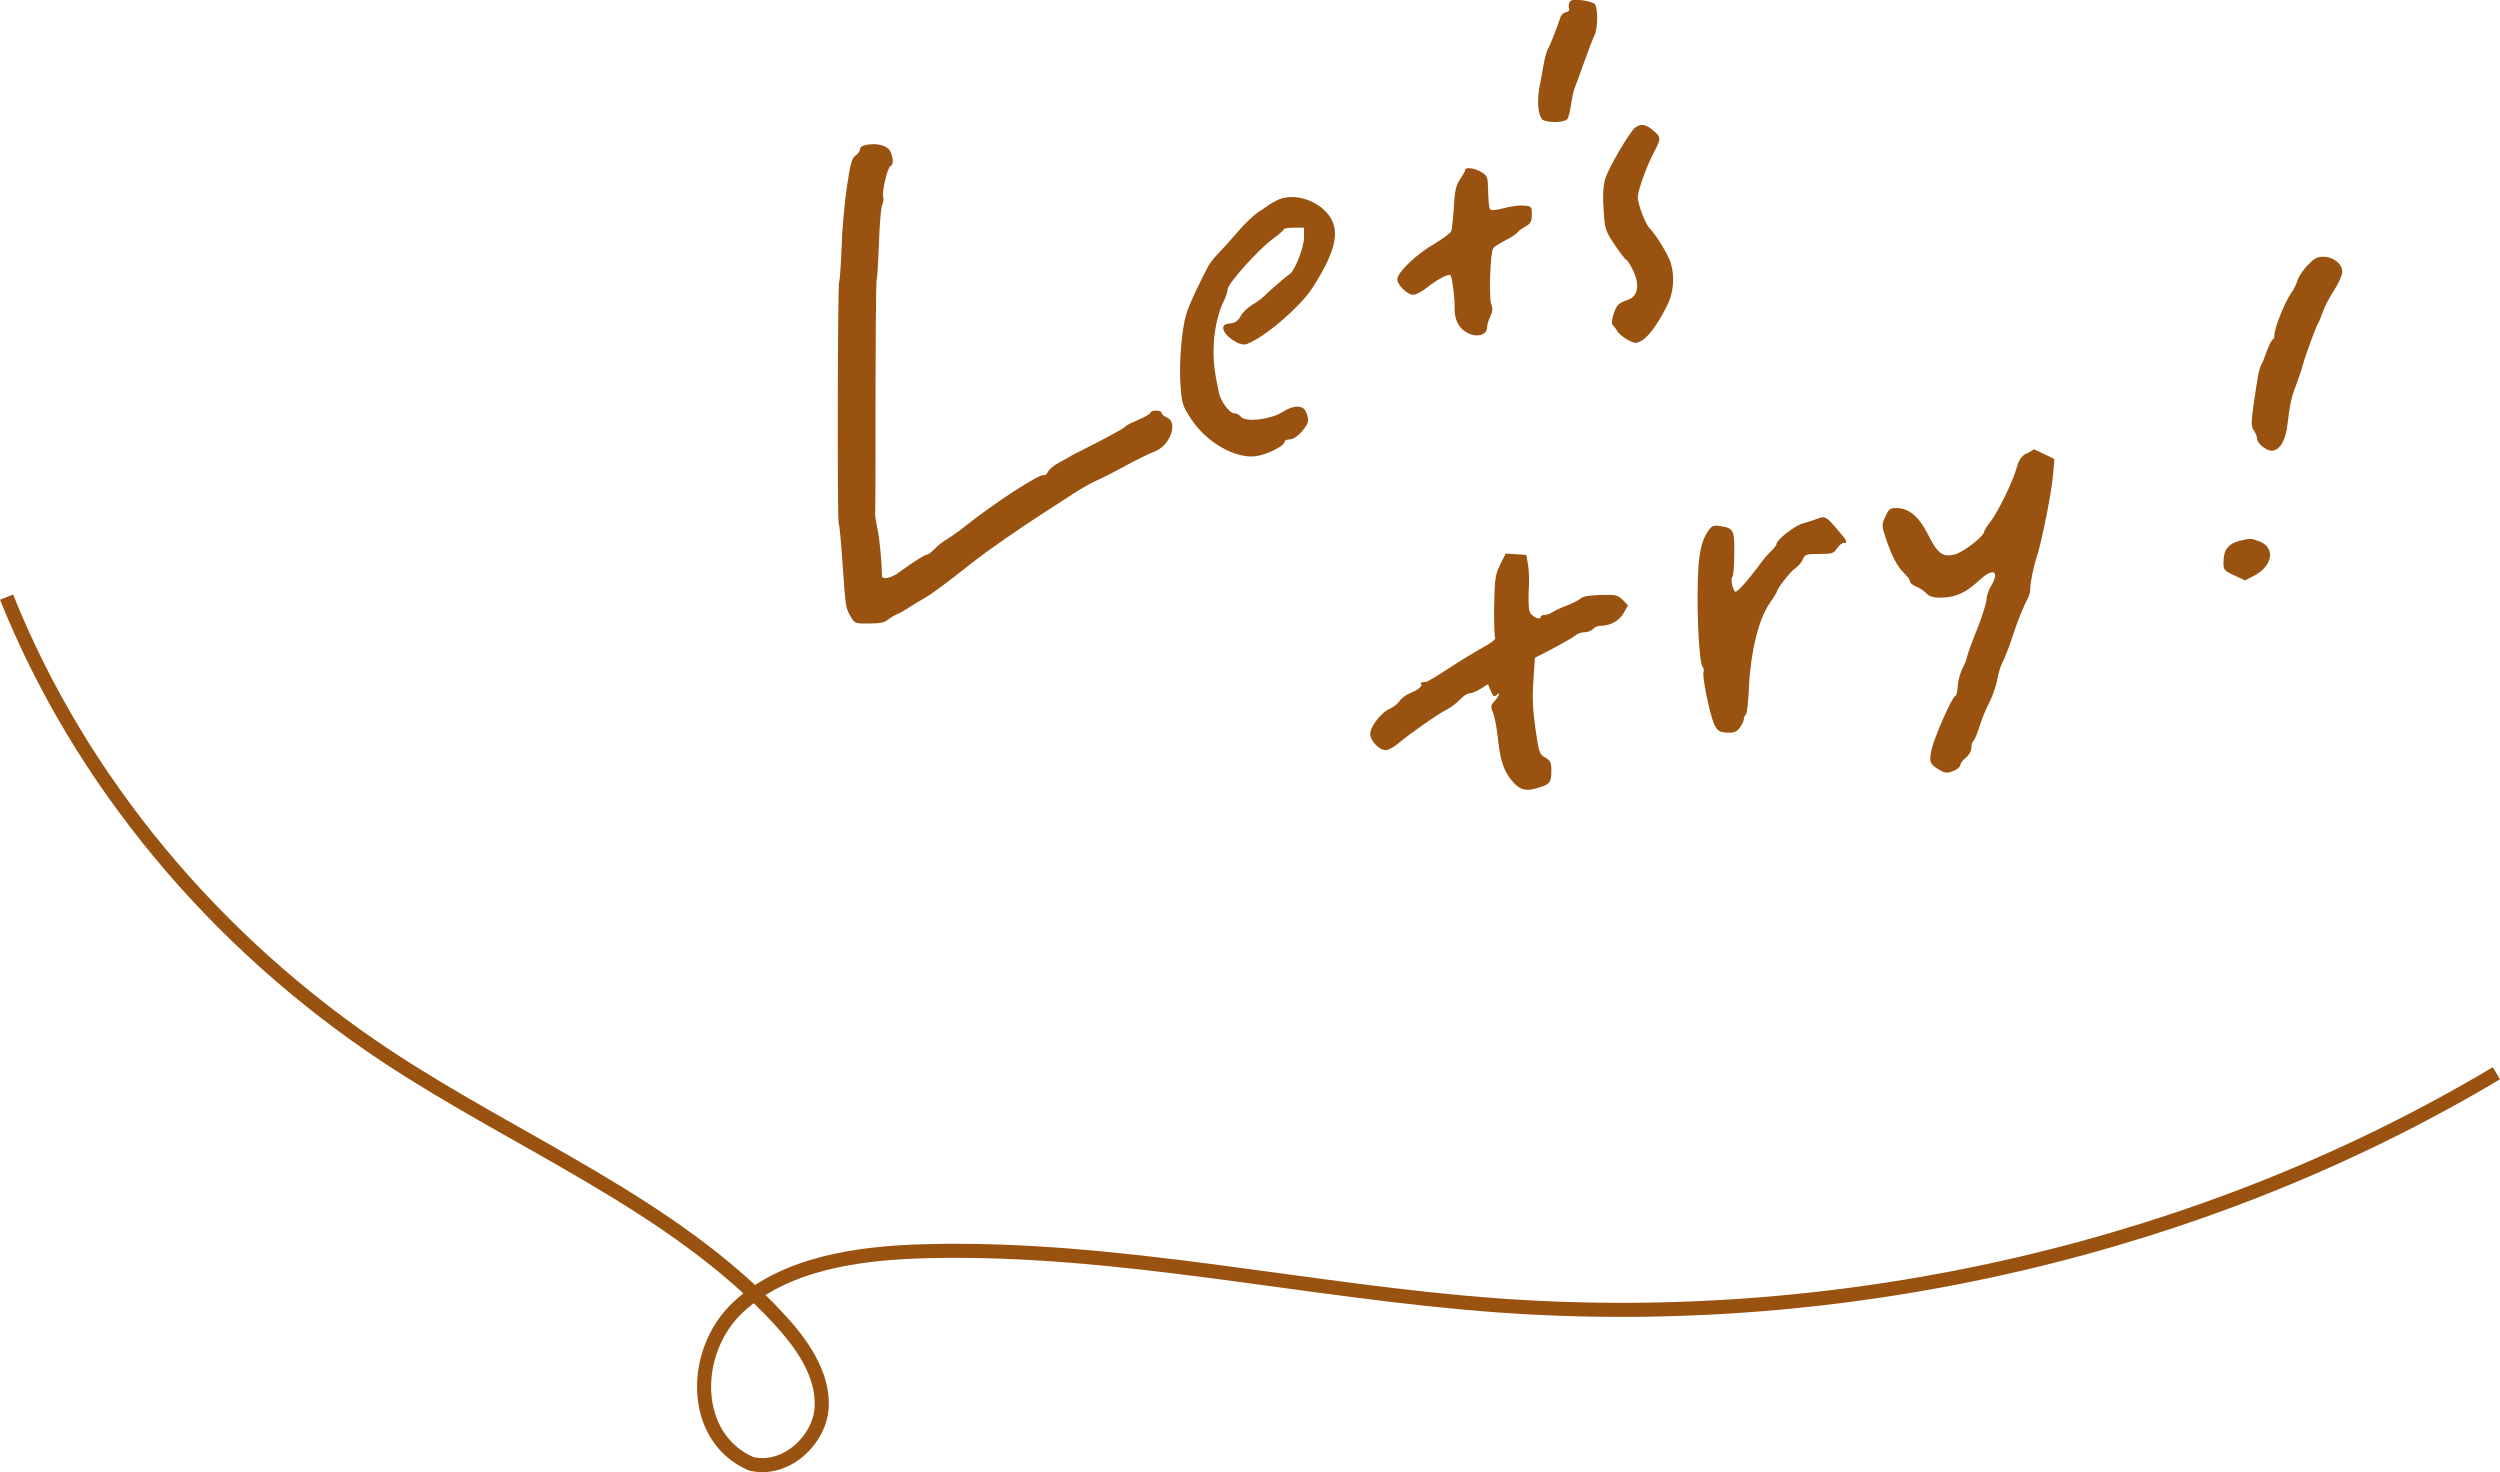
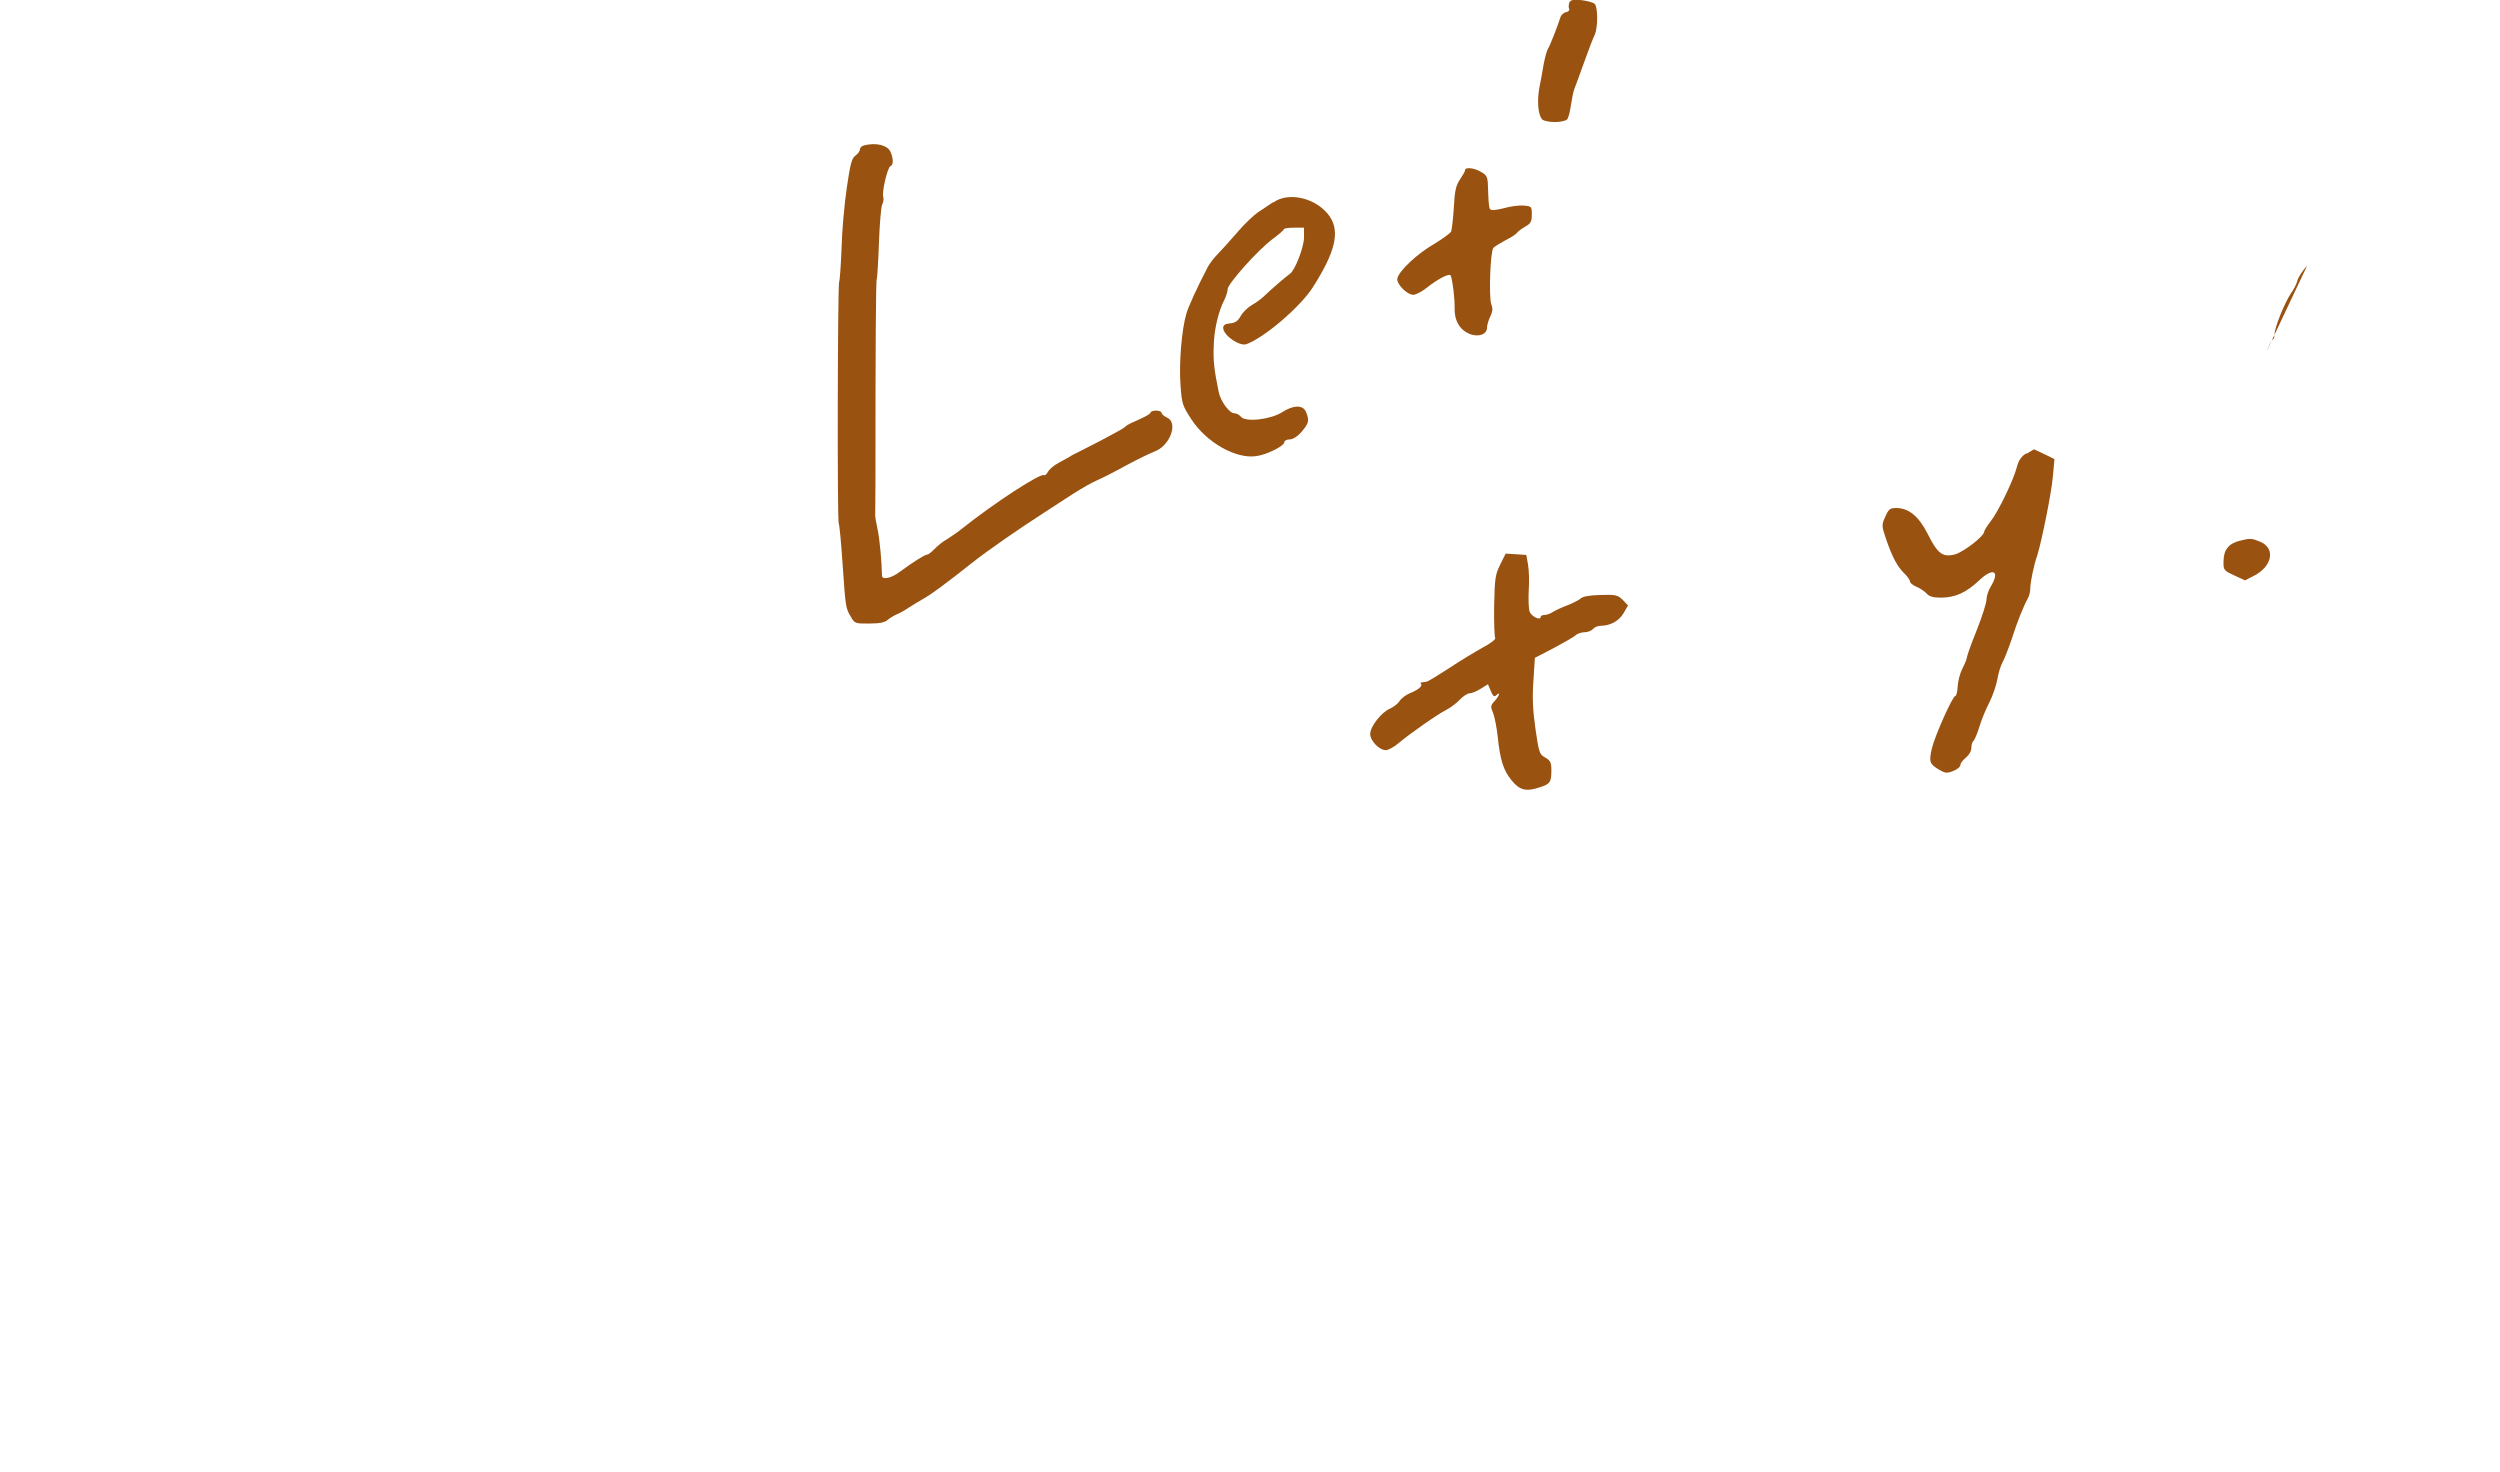
<svg xmlns="http://www.w3.org/2000/svg" id="_レイヤー_2" viewBox="0 0 186.56 109.86">
  <defs>
    <style>.cls-1{fill:#99520f;}.cls-2{fill:none;stroke:#99520f;stroke-miterlimit:10;stroke-width:1.05px;}</style>
  </defs>
  <g id="_テキスト">
-     <path class="cls-1" d="m172.17,19.82c-.33.36-.65.85-.72,1.09-.05.24-.28.7-.51,1.01-.47.72-1.21,2.54-1.21,3.05,0,.21-.07.37-.13.37s-.26.39-.44.85c-.16.47-.34.93-.41,1.03-.15.21-.28.88-.57,2.93-.2,1.4-.2,1.68.02,1.99.13.2.23.46.23.59,0,.37.75.96,1.16.9.59-.08.98-.8,1.12-2.02.13-1.19.28-1.91.47-2.43.24-.62.54-1.47.67-1.96.23-.82,1.01-2.92,1.14-3.1.07-.1.21-.46.33-.8.11-.36.49-1.08.83-1.61.36-.54.64-1.19.64-1.43,0-.59-.67-1.12-1.43-1.12-.46,0-.68.13-1.19.67Z" />
+     <path class="cls-1" d="m172.17,19.82c-.33.36-.65.85-.72,1.09-.05.24-.28.7-.51,1.01-.47.72-1.21,2.54-1.21,3.05,0,.21-.07.37-.13.37s-.26.39-.44.85Z" />
    <path class="cls-1" d="m151.21,33.83c-.37.23-.57.51-.7,1.01-.24.96-1.39,3.34-1.97,4.08-.26.33-.47.67-.47.75,0,.33-1.53,1.52-2.18,1.7-.93.24-1.3-.05-2.05-1.55-.64-1.27-1.4-1.91-2.33-1.91-.47,0-.57.08-.82.64-.28.62-.28.68.05,1.66.46,1.35.86,2.1,1.37,2.58.23.23.42.49.42.6,0,.1.21.28.47.39.26.1.6.33.77.51.21.23.49.31,1.11.31,1.04-.02,1.83-.37,2.79-1.27,1.06-1.01,1.6-.75.9.42-.18.29-.33.73-.33.98,0,.26-.33,1.29-.73,2.3-.41,1.01-.73,1.92-.73,2.02,0,.11-.15.47-.33.82s-.34.95-.36,1.34c-.02.41-.1.73-.18.73-.2,0-1.5,2.92-1.74,3.88-.24,1.03-.18,1.19.52,1.61.47.28.6.29,1.08.1.28-.11.52-.31.52-.44s.18-.37.41-.55c.24-.2.41-.49.41-.73,0-.23.07-.46.15-.51.08-.07.28-.52.44-1.04.15-.51.49-1.34.75-1.84s.52-1.29.6-1.73c.07-.44.24-1.01.39-1.27.15-.28.46-1.08.7-1.79.39-1.22.86-2.4,1.22-3.05.08-.16.15-.47.15-.7,0-.44.26-1.7.52-2.45.31-.95,1.08-4.74,1.17-5.95l.11-1.22-.75-.37c-.41-.2-.77-.36-.78-.36s-.26.15-.55.33Z" />
-     <path class="cls-1" d="m135.59,38.72c-.18.07-.65.23-1.06.34-.65.2-1.96,1.22-1.96,1.55,0,.07-.16.28-.36.47-.21.2-.51.54-.67.75-1.17,1.58-1.96,2.45-2.07,2.32-.2-.23-.34-.99-.2-1.09.08-.05.15-.82.15-1.71.02-1.81-.05-1.92-1.01-2.09-.46-.07-.64-.03-.83.21-.49.62-.73,1.43-.83,2.74-.18,2.49,0,7.19.31,7.55.08.11.11.28.07.36-.15.23.47,3.26.8,3.95.23.47.36.55.91.6.52.03.72-.03.96-.33.18-.21.31-.51.33-.65,0-.15.07-.31.15-.36s.2-1.03.24-2.17c.13-2.58.73-4.96,1.52-6.11.29-.42.54-.82.54-.85,0-.23,1.03-1.57,1.39-1.79.23-.16.49-.46.57-.68.15-.36.24-.39,1.22-.39s1.08-.05,1.32-.41c.15-.23.37-.41.49-.41.36,0,.28-.15-.52-1.08-.77-.9-.88-.96-1.45-.72Z" />
    <path class="cls-1" d="m167.15,40.35c-.82.2-1.21.67-1.22,1.5-.02.68,0,.72.8,1.09l.8.37.72-.37c1.34-.72,1.55-2.04.42-2.51-.65-.26-.7-.28-1.52-.08Z" />
    <path class="cls-1" d="m111.96,42.12c-.37.73-.42,1.01-.46,3.08-.02,1.24.02,2.33.08,2.41.05.1-.36.41-.91.7-.55.31-1.7.99-2.53,1.55-.85.55-1.6,1.01-1.68,1.01-.08.02-.23.03-.34.05-.1,0-.15.07-.08.11.15.15-.21.46-.83.7-.31.13-.65.39-.78.6-.13.2-.46.44-.7.55-.64.26-1.48,1.34-1.48,1.89,0,.51.67,1.21,1.17,1.21.18,0,.6-.23.93-.51.83-.7,2.92-2.17,3.6-2.51.31-.16.77-.51.99-.75.24-.26.57-.47.72-.47.16,0,.54-.15.83-.34l.55-.34.21.51c.16.39.26.46.41.31.34-.34.21.08-.13.44-.31.33-.31.41-.1.91.11.31.26,1.06.33,1.7.18,1.76.42,2.54,1.03,3.29.62.77,1.11.88,2.18.51.7-.23.8-.37.8-1.24,0-.6-.07-.73-.46-.96-.44-.24-.47-.37-.73-2.15-.2-1.4-.24-2.33-.15-3.59l.11-1.7,1.39-.72c.77-.41,1.5-.83,1.65-.96.13-.13.44-.23.67-.23s.51-.11.62-.24.36-.24.57-.24c.72,0,1.37-.36,1.71-.93l.34-.59-.39-.41c-.37-.36-.52-.41-1.66-.37-.82.02-1.34.11-1.48.26-.11.11-.57.34-.99.51-.44.16-.93.39-1.11.51s-.44.21-.6.21-.29.07-.29.15c0,.29-.68-.03-.82-.39-.08-.21-.1-.91-.07-1.57.05-.67.02-1.53-.05-1.94l-.13-.73-.77-.05-.77-.05-.41.82Z" />
    <path class="cls-1" d="m117.1.23c-.05.15-.05.34,0,.44.05.08-.05.2-.23.24-.18.03-.36.2-.41.34-.23.73-.83,2.25-.95,2.4-.07.1-.21.6-.31,1.11-.08.51-.24,1.35-.34,1.86-.16.98-.08,1.92.21,2.28.1.11.52.21.95.21s.85-.1.93-.21c.1-.1.21-.59.28-1.06s.18-1.03.26-1.22.41-1.09.73-1.99.67-1.81.78-2.02c.24-.51.26-2.05,0-2.32-.1-.1-.55-.23-.99-.28-.65-.05-.82-.02-.91.21Z" />
-     <path class="cls-1" d="m122.05,9.49c-.46.37-2.07,3.13-2.28,3.91-.13.51-.18,1.26-.1,2.27.08,1.43.13,1.55.83,2.61.41.6.8,1.11.86,1.11.08,0,.31.37.52.82.51,1.08.34,1.92-.41,2.17-.26.08-.59.23-.68.33-.29.23-.64,1.42-.44,1.55.08.07.23.26.33.44s.44.47.77.65c.55.29.64.31,1.04.08.52-.29,1.16-1.16,1.86-2.51.54-1.01.65-2.22.33-3.29-.16-.57-1.09-2.1-1.55-2.56-.34-.33-.91-1.83-.91-2.36,0-.49.67-2.36,1.21-3.36.54-1.01.54-1.12-.08-1.63-.54-.46-.91-.52-1.29-.21Z" />
    <path class="cls-1" d="m64.46,10.86c-.16.03-.29.18-.29.29,0,.13-.15.33-.33.46-.28.2-.39.62-.65,2.41-.18,1.21-.36,3.23-.39,4.52-.05,1.29-.13,2.4-.18,2.48-.11.2-.15,17.85-.03,18.05.05.08.18,1.39.28,2.92.23,3.33.23,3.37.62,4.03.29.51.33.52,1.39.51.75,0,1.17-.08,1.37-.28.16-.13.47-.33.7-.42s.64-.33.9-.51c.28-.18.75-.46,1.06-.64.59-.33,1.65-1.11,3.67-2.71,1.14-.9,3.49-2.53,5.36-3.73.54-.36,1.52-.98,2.14-1.39.64-.41,1.43-.86,1.79-1.01s1.34-.65,2.17-1.11c.85-.46,1.79-.91,2.1-1.03,1.17-.42,1.81-2.15.95-2.54-.23-.1-.41-.26-.41-.36,0-.08-.18-.16-.41-.16s-.41.07-.41.15-.39.31-.85.51c-.47.2-.9.41-.95.47-.05.05-.24.2-.44.31-.91.51-2.62,1.4-3.06,1.61-.26.13-.6.29-.73.39-.13.08-.52.29-.85.47-.34.18-.68.47-.78.67-.11.18-.23.29-.28.24-.21-.21-3.7,2.05-6.13,3.99-.28.23-.78.57-1.09.77-.33.18-.75.52-.96.75-.23.23-.47.42-.57.42-.16,0-1.03.55-2.05,1.3-.6.46-1.3.6-1.3.28-.02-1.04-.18-2.8-.33-3.46-.1-.46-.18-.93-.18-1.06s.02-1.35.02-2.69c0-10.37.03-14.84.1-14.93.03-.07.11-1.27.16-2.69s.16-2.71.24-2.87c.1-.18.13-.42.08-.59-.11-.37.33-2.22.54-2.28.23-.08.23-.55,0-1.08-.23-.49-1.09-.7-1.97-.47Z" />
    <path class="cls-1" d="m109.34,12.69c0,.07-.18.39-.39.7-.31.46-.39.85-.46,2.1-.05.85-.15,1.65-.2,1.78s-.64.55-1.29.95c-1.22.7-2.58,1.97-2.72,2.54-.11.39.7,1.24,1.19,1.24.16,0,.59-.21.91-.46.99-.78,1.81-1.19,1.89-.96.15.47.29,1.73.28,2.38-.03.93.34,1.6,1.03,1.92s1.39.1,1.39-.44c0-.2.11-.55.24-.82.18-.36.2-.59.08-.9-.2-.54-.08-3.95.15-4.22.1-.11.51-.36.9-.57.41-.2.8-.46.86-.55.08-.11.36-.33.62-.47.41-.23.49-.37.49-.9,0-.6-.02-.62-.6-.67-.33-.03-.99.05-1.5.2-.65.16-.95.18-1.03.05-.07-.1-.11-.68-.13-1.32-.02-1.08-.05-1.16-.51-1.43-.49-.31-1.21-.39-1.21-.15Z" />
    <path class="cls-1" d="m95,15.09c-.31.21-.82.55-1.12.75s-1.01.86-1.55,1.5c-.54.62-1.19,1.35-1.47,1.63-.26.26-.6.7-.73.95-.82,1.58-1.43,2.92-1.6,3.49-.36,1.22-.55,3.72-.44,5.28.1,1.45.15,1.58.82,2.61,1.12,1.71,3.29,2.95,4.81,2.74.82-.1,2.12-.77,2.12-1.04,0-.11.18-.21.39-.21.24,0,.59-.21.9-.57.54-.64.59-.82.34-1.45-.21-.57-.93-.57-1.81,0-.86.54-2.72.75-3.06.33-.11-.15-.34-.26-.49-.26-.37,0-1.03-.9-1.17-1.61-.33-1.6-.41-2.32-.37-3.36.02-1.22.34-2.61.78-3.46.15-.29.26-.67.26-.83,0-.39,2.23-2.9,3.34-3.73.46-.34.85-.67.86-.75.03-.07.39-.11.78-.11h.72v.73c0,.72-.68,2.48-1.06,2.72-.24.15-1.55,1.29-1.94,1.68-.18.18-.59.47-.9.65s-.68.54-.83.82c-.2.36-.41.51-.78.54s-.52.13-.52.34c0,.55,1.22,1.4,1.74,1.21,1.34-.49,4.04-2.8,4.96-4.26,1.66-2.61,2.02-4.11,1.26-5.25-.93-1.37-3.06-1.91-4.22-1.06Z" />
-     <path class="cls-2" d="m.49,44.56c5.46,13.64,15.49,25.75,28.41,34.29,9.81,6.48,21.39,11.1,29.19,19.53,1.74,1.88,3.33,4.12,3.23,6.58s-2.66,4.91-5.28,4.27c-4.53-1.98-4.46-8.42-.95-11.69,3.51-3.26,8.94-4.04,13.96-4.17,14.36-.38,28.5,3.02,42.82,4.05,26,1.87,52.63-4.32,74.42-17.33" />
  </g>
</svg>